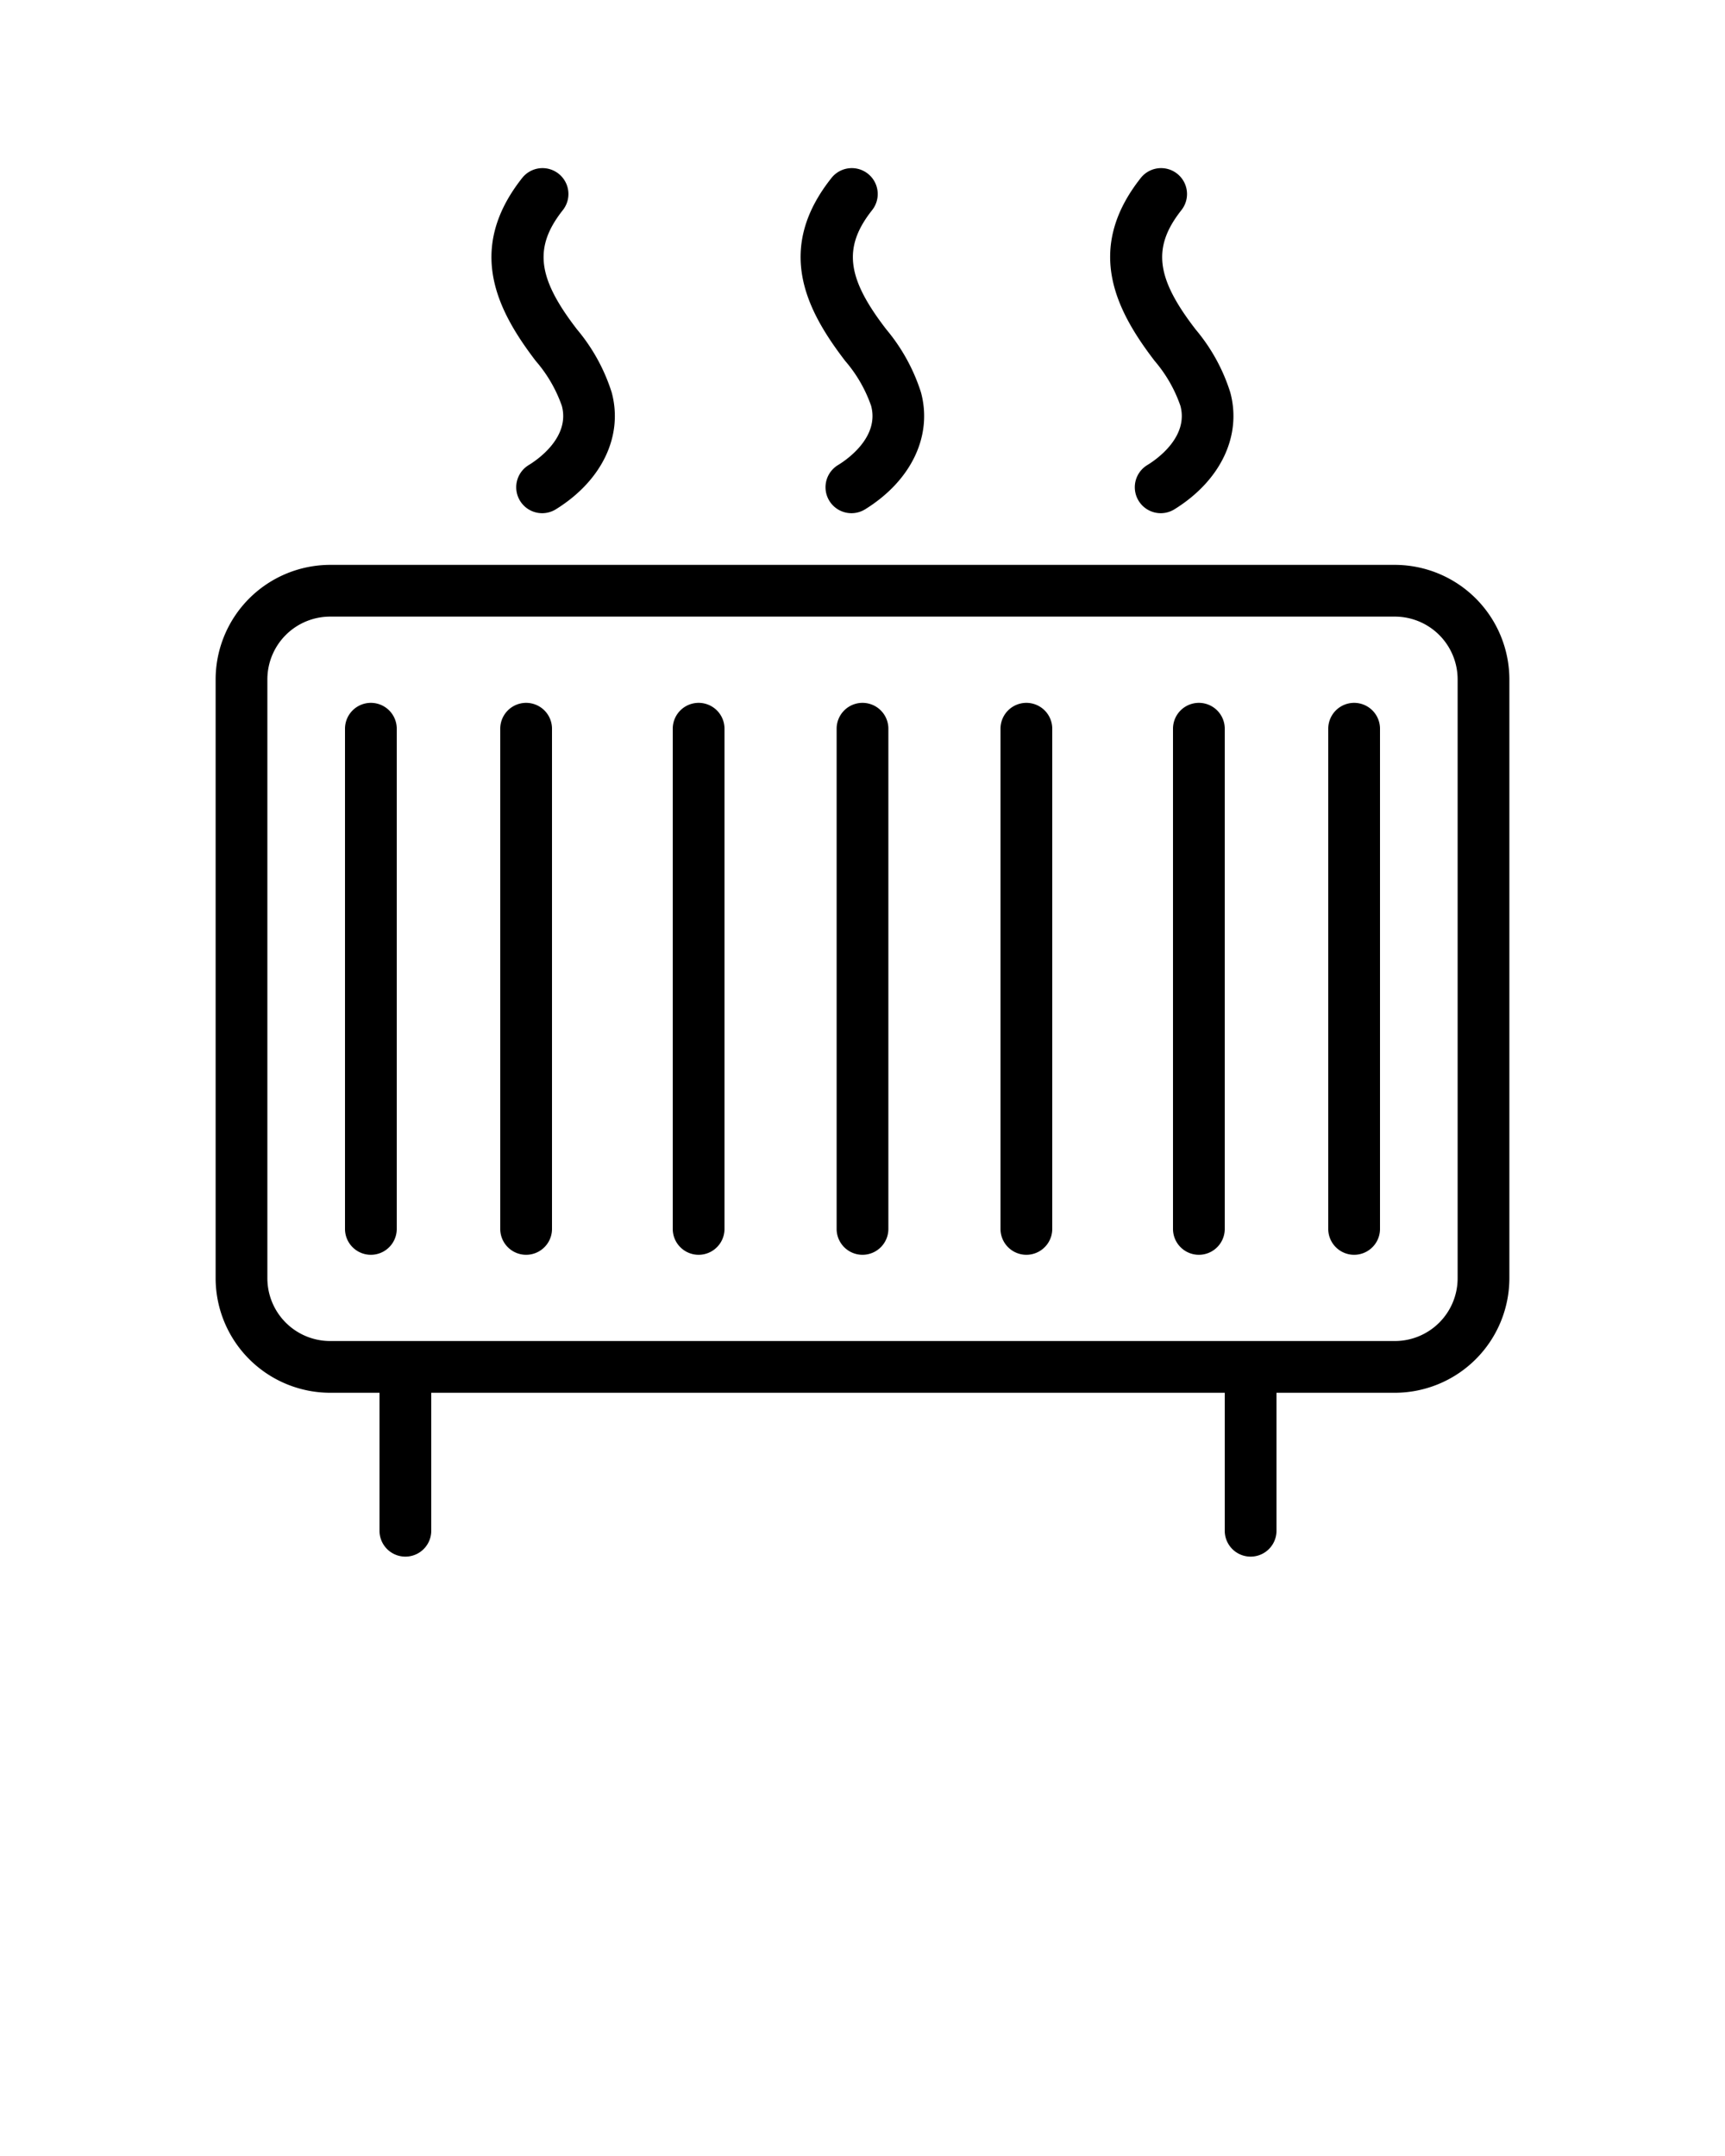
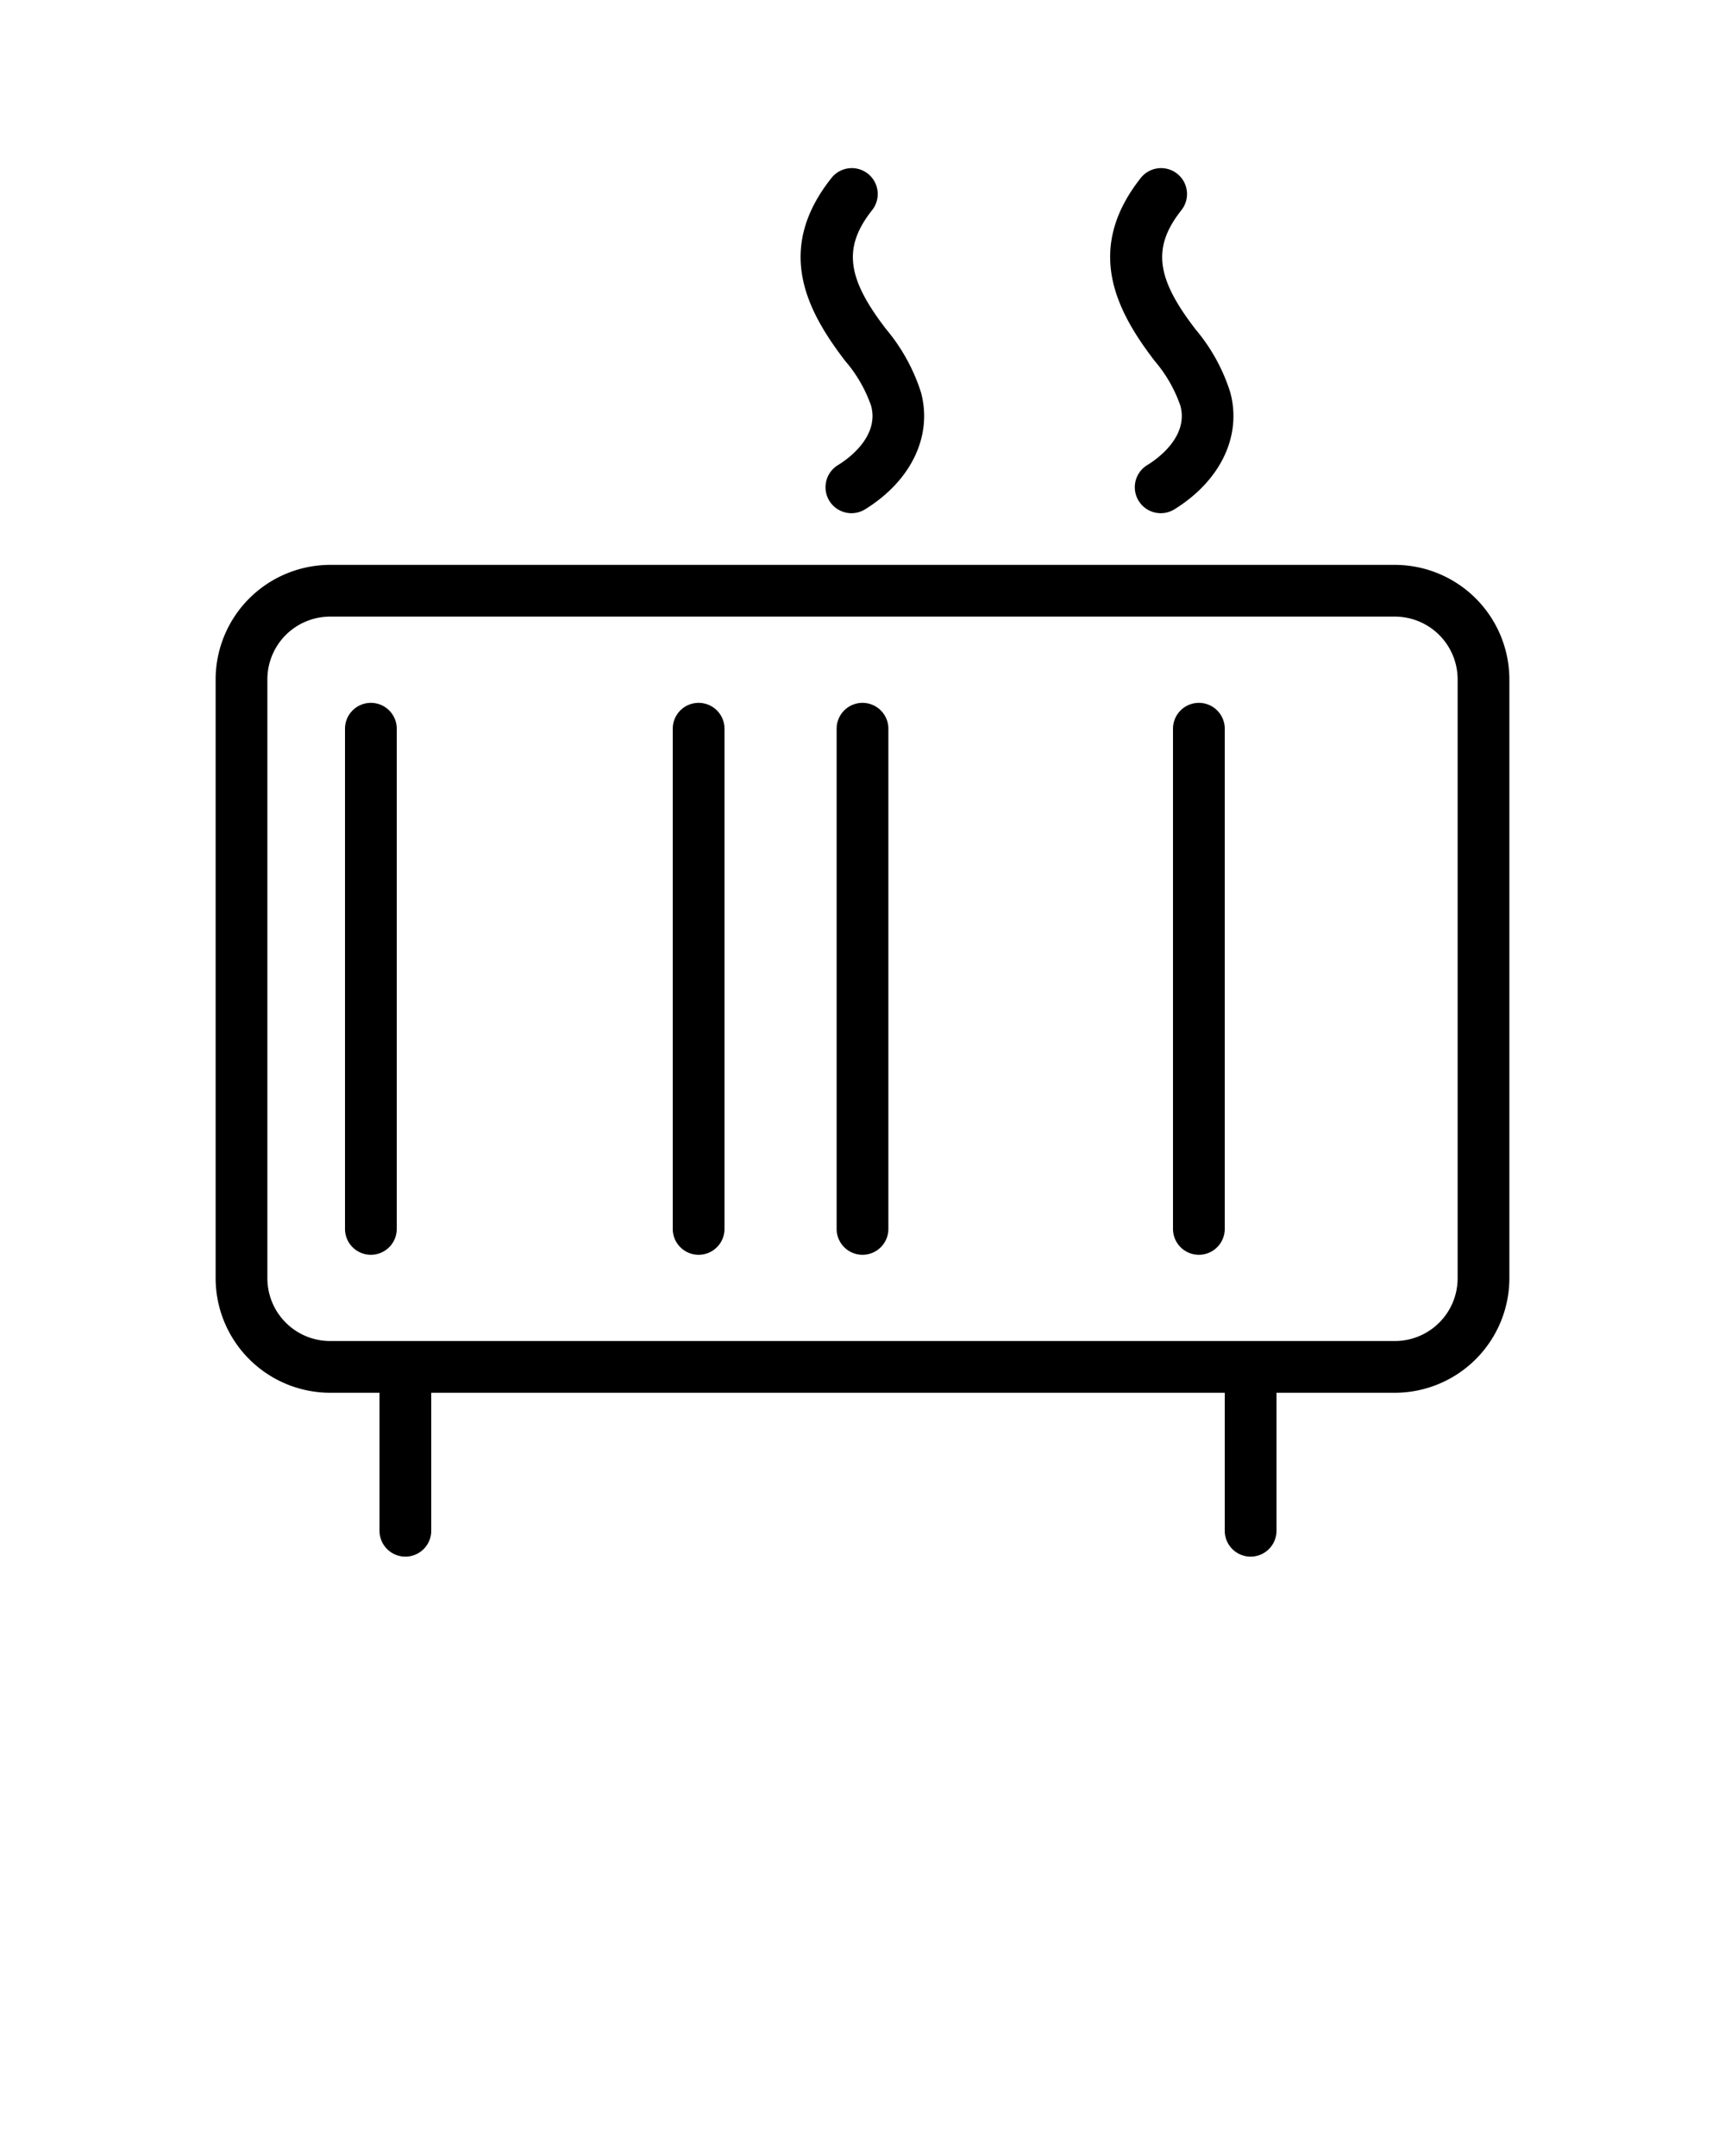
<svg xmlns="http://www.w3.org/2000/svg" viewBox="0 0 100 125" x="0px" y="0px">
  <title>Artboard 14</title>
  <g data-name="Heating, Heater, Electric, Power">
    <path d="M80.86,32.75H19.14a6.65,6.65,0,0,0-6.64,6.64V74.11a6.65,6.65,0,0,0,6.64,6.64H22v8a1.5,1.5,0,0,0,3,0v-8H71v8a1.5,1.5,0,0,0,3,0v-8h6.86a6.65,6.65,0,0,0,6.64-6.64V39.39A6.65,6.65,0,0,0,80.86,32.75ZM84.5,74.11a3.64,3.64,0,0,1-3.64,3.64H19.14a3.64,3.64,0,0,1-3.64-3.64V39.39a3.64,3.64,0,0,1,3.64-3.64H80.86a3.64,3.64,0,0,1,3.64,3.64Z" />
    <path d="M50,40.75a1.5,1.5,0,0,0-1.5,1.5v29a1.5,1.5,0,0,0,3,0v-29A1.5,1.5,0,0,0,50,40.75Z" />
-     <path d="M59.5,40.75a1.5,1.5,0,0,0-1.5,1.5v29a1.5,1.5,0,0,0,3,0v-29A1.5,1.5,0,0,0,59.5,40.75Z" />
    <path d="M40.5,40.75a1.5,1.5,0,0,0-1.5,1.5v29a1.5,1.5,0,0,0,3,0v-29A1.5,1.5,0,0,0,40.5,40.75Z" />
    <path d="M69.5,40.75a1.5,1.5,0,0,0-1.5,1.5v29a1.5,1.5,0,0,0,3,0v-29A1.5,1.5,0,0,0,69.5,40.75Z" />
-     <path d="M30.5,40.75a1.5,1.5,0,0,0-1.5,1.5v29a1.5,1.5,0,0,0,3,0v-29A1.5,1.5,0,0,0,30.5,40.75Z" />
-     <path d="M78.5,40.75a1.5,1.5,0,0,0-1.5,1.5v29a1.5,1.5,0,0,0,3,0v-29A1.5,1.5,0,0,0,78.5,40.75Z" />
    <path d="M21.5,40.75a1.5,1.5,0,0,0-1.5,1.5v29a1.5,1.5,0,0,0,3,0v-29A1.5,1.5,0,0,0,21.5,40.75Z" />
    <path d="M50.5,23.53c.48,1.79-1.35,3.09-1.93,3.44a1.5,1.5,0,0,0,1.58,2.56c2.68-1.66,3.92-4.26,3.24-6.78a10.78,10.78,0,0,0-2-3.64c-2.32-3-2.53-4.78-.83-6.93a1.5,1.5,0,0,0-2.36-1.86C44.91,14.46,46.75,18,49,20.93A8,8,0,0,1,50.5,23.53Z" />
-     <path d="M32.57,23.53c.48,1.79-1.35,3.09-1.93,3.44a1.5,1.5,0,0,0,1.58,2.56c2.68-1.66,3.92-4.26,3.24-6.78a10.68,10.68,0,0,0-2-3.64c-2.32-3-2.53-4.78-.83-6.93a1.5,1.5,0,1,0-2.36-1.86C27,14.46,28.82,18,31.06,20.93A8,8,0,0,1,32.57,23.53Z" />
    <path d="M68.43,23.53c.48,1.79-1.35,3.09-1.93,3.44a1.5,1.5,0,0,0,1.58,2.56c2.68-1.66,3.92-4.26,3.24-6.78a10.61,10.61,0,0,0-2-3.64c-2.32-3-2.53-4.78-.83-6.93a1.5,1.5,0,0,0-2.36-1.86c-3.27,4.14-1.43,7.69.81,10.61A8,8,0,0,1,68.43,23.53Z" />
  </g>
</svg>